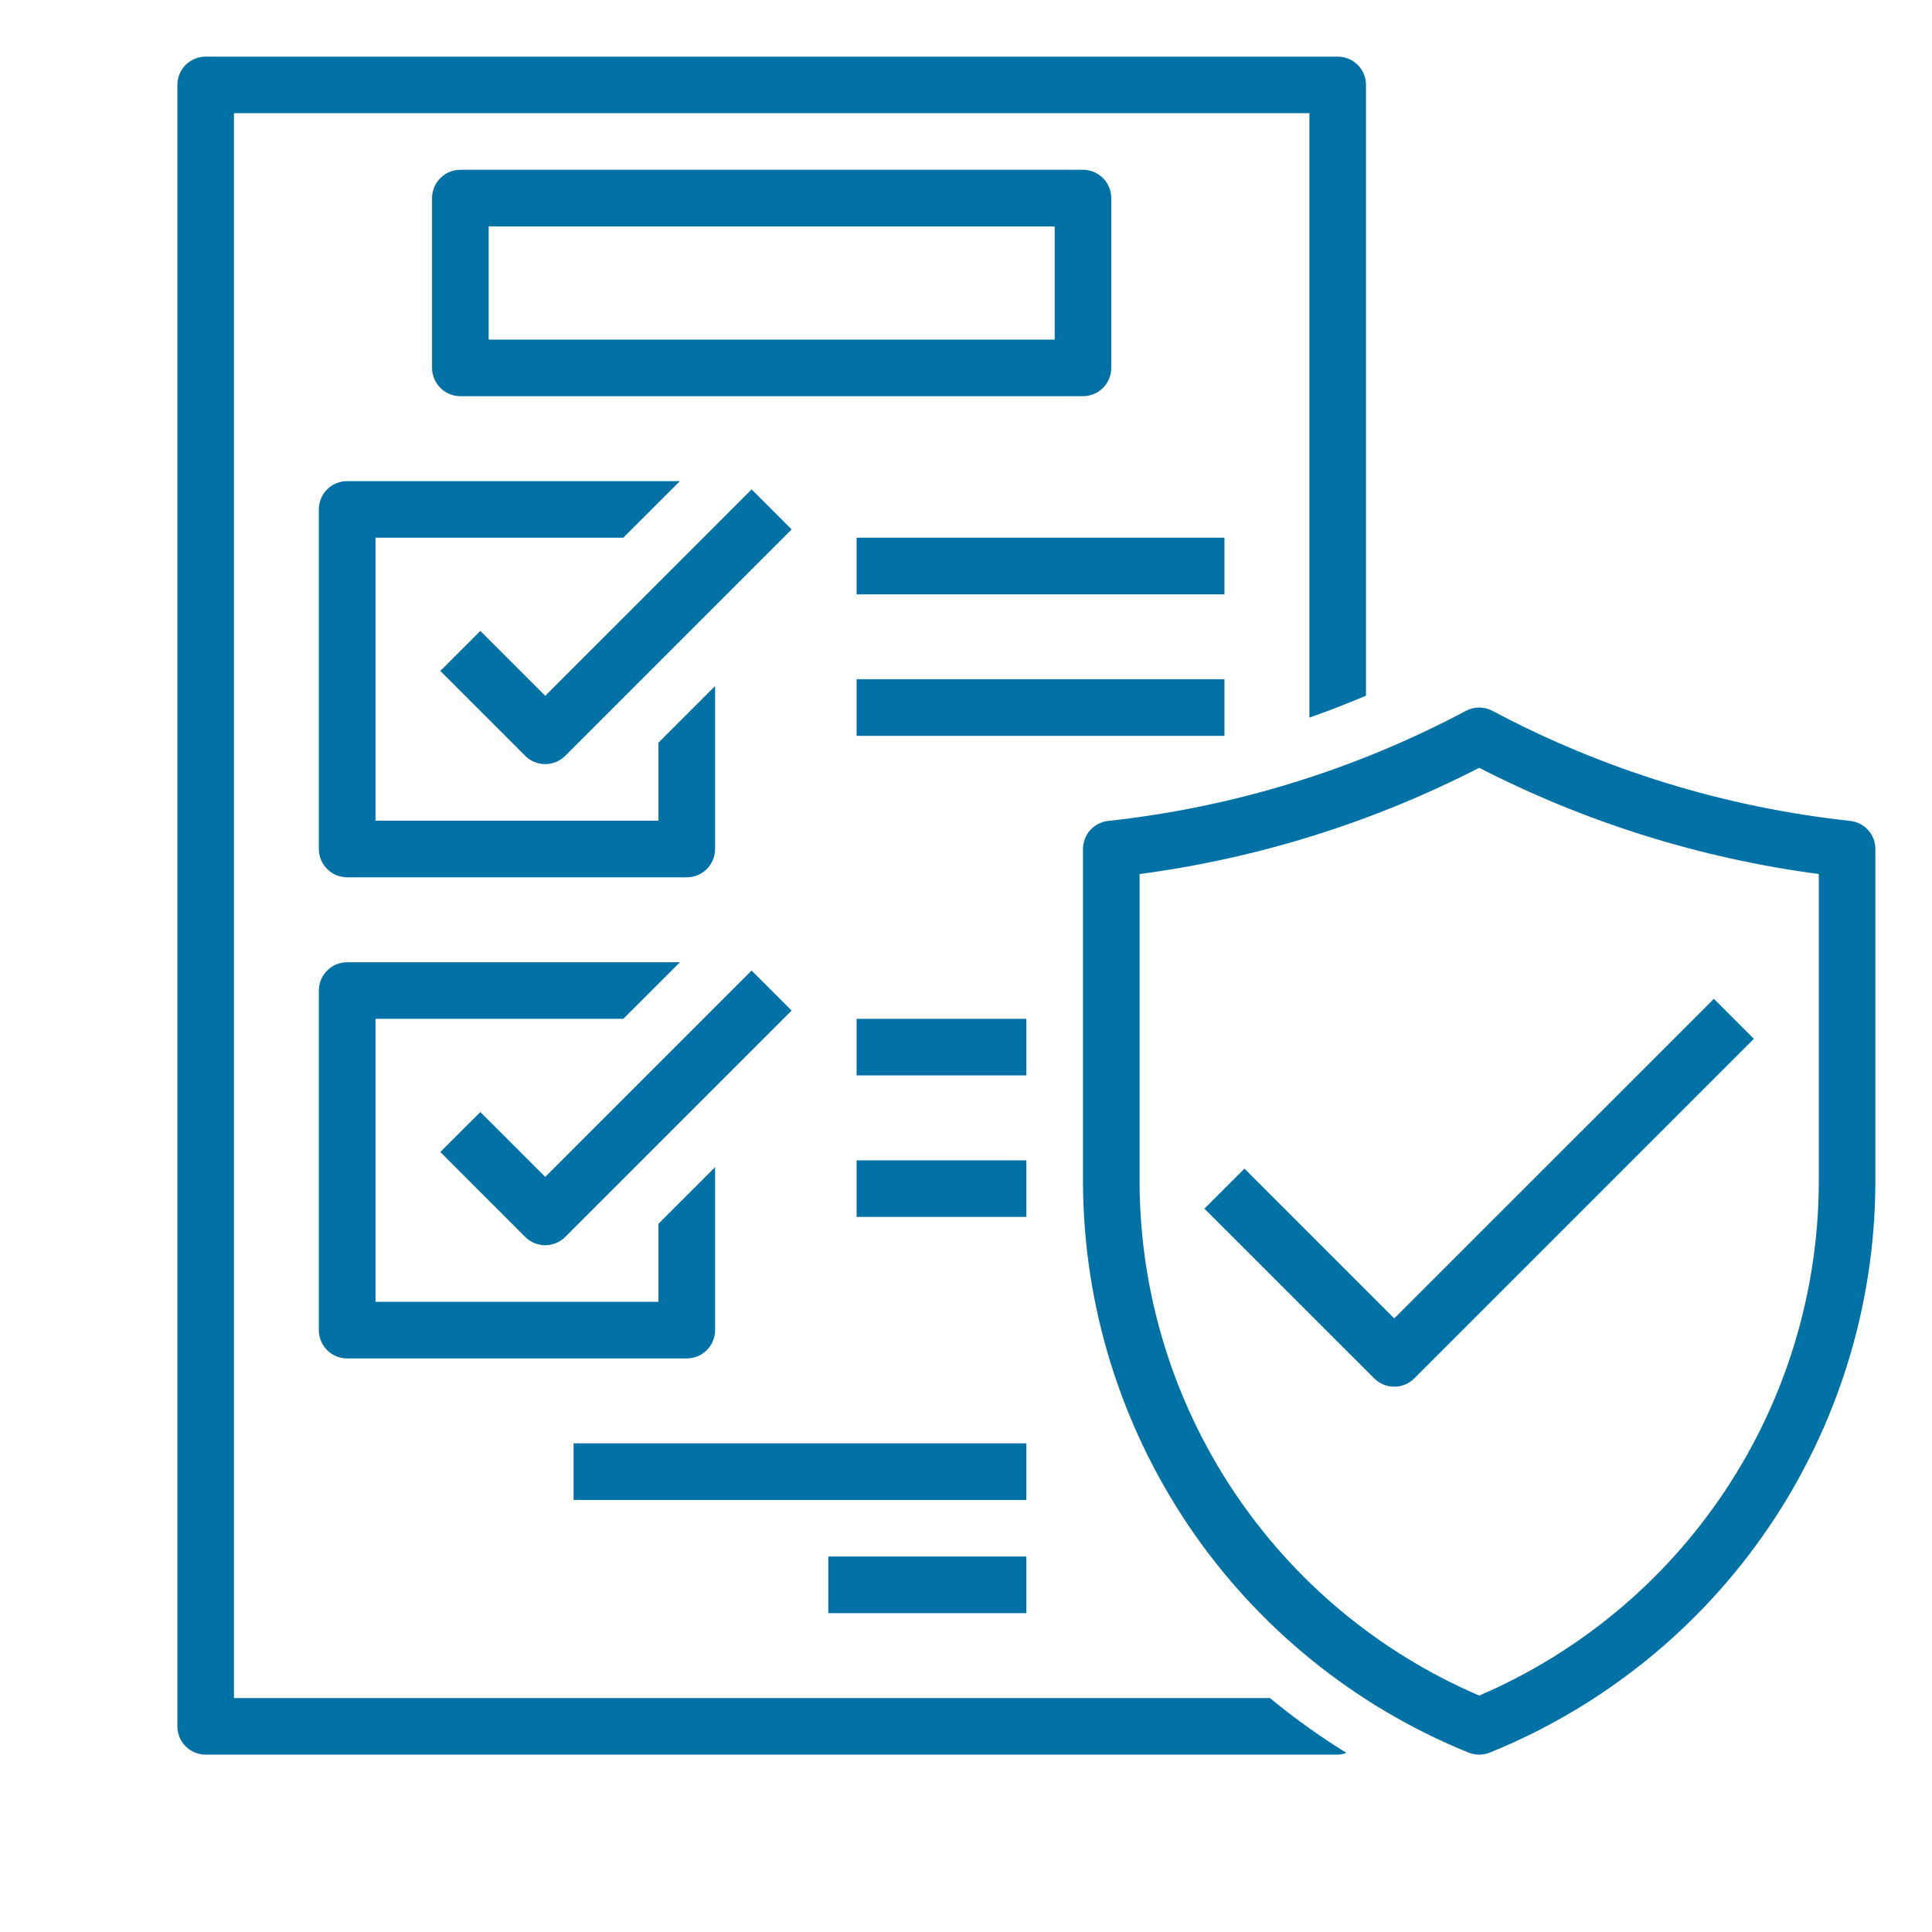
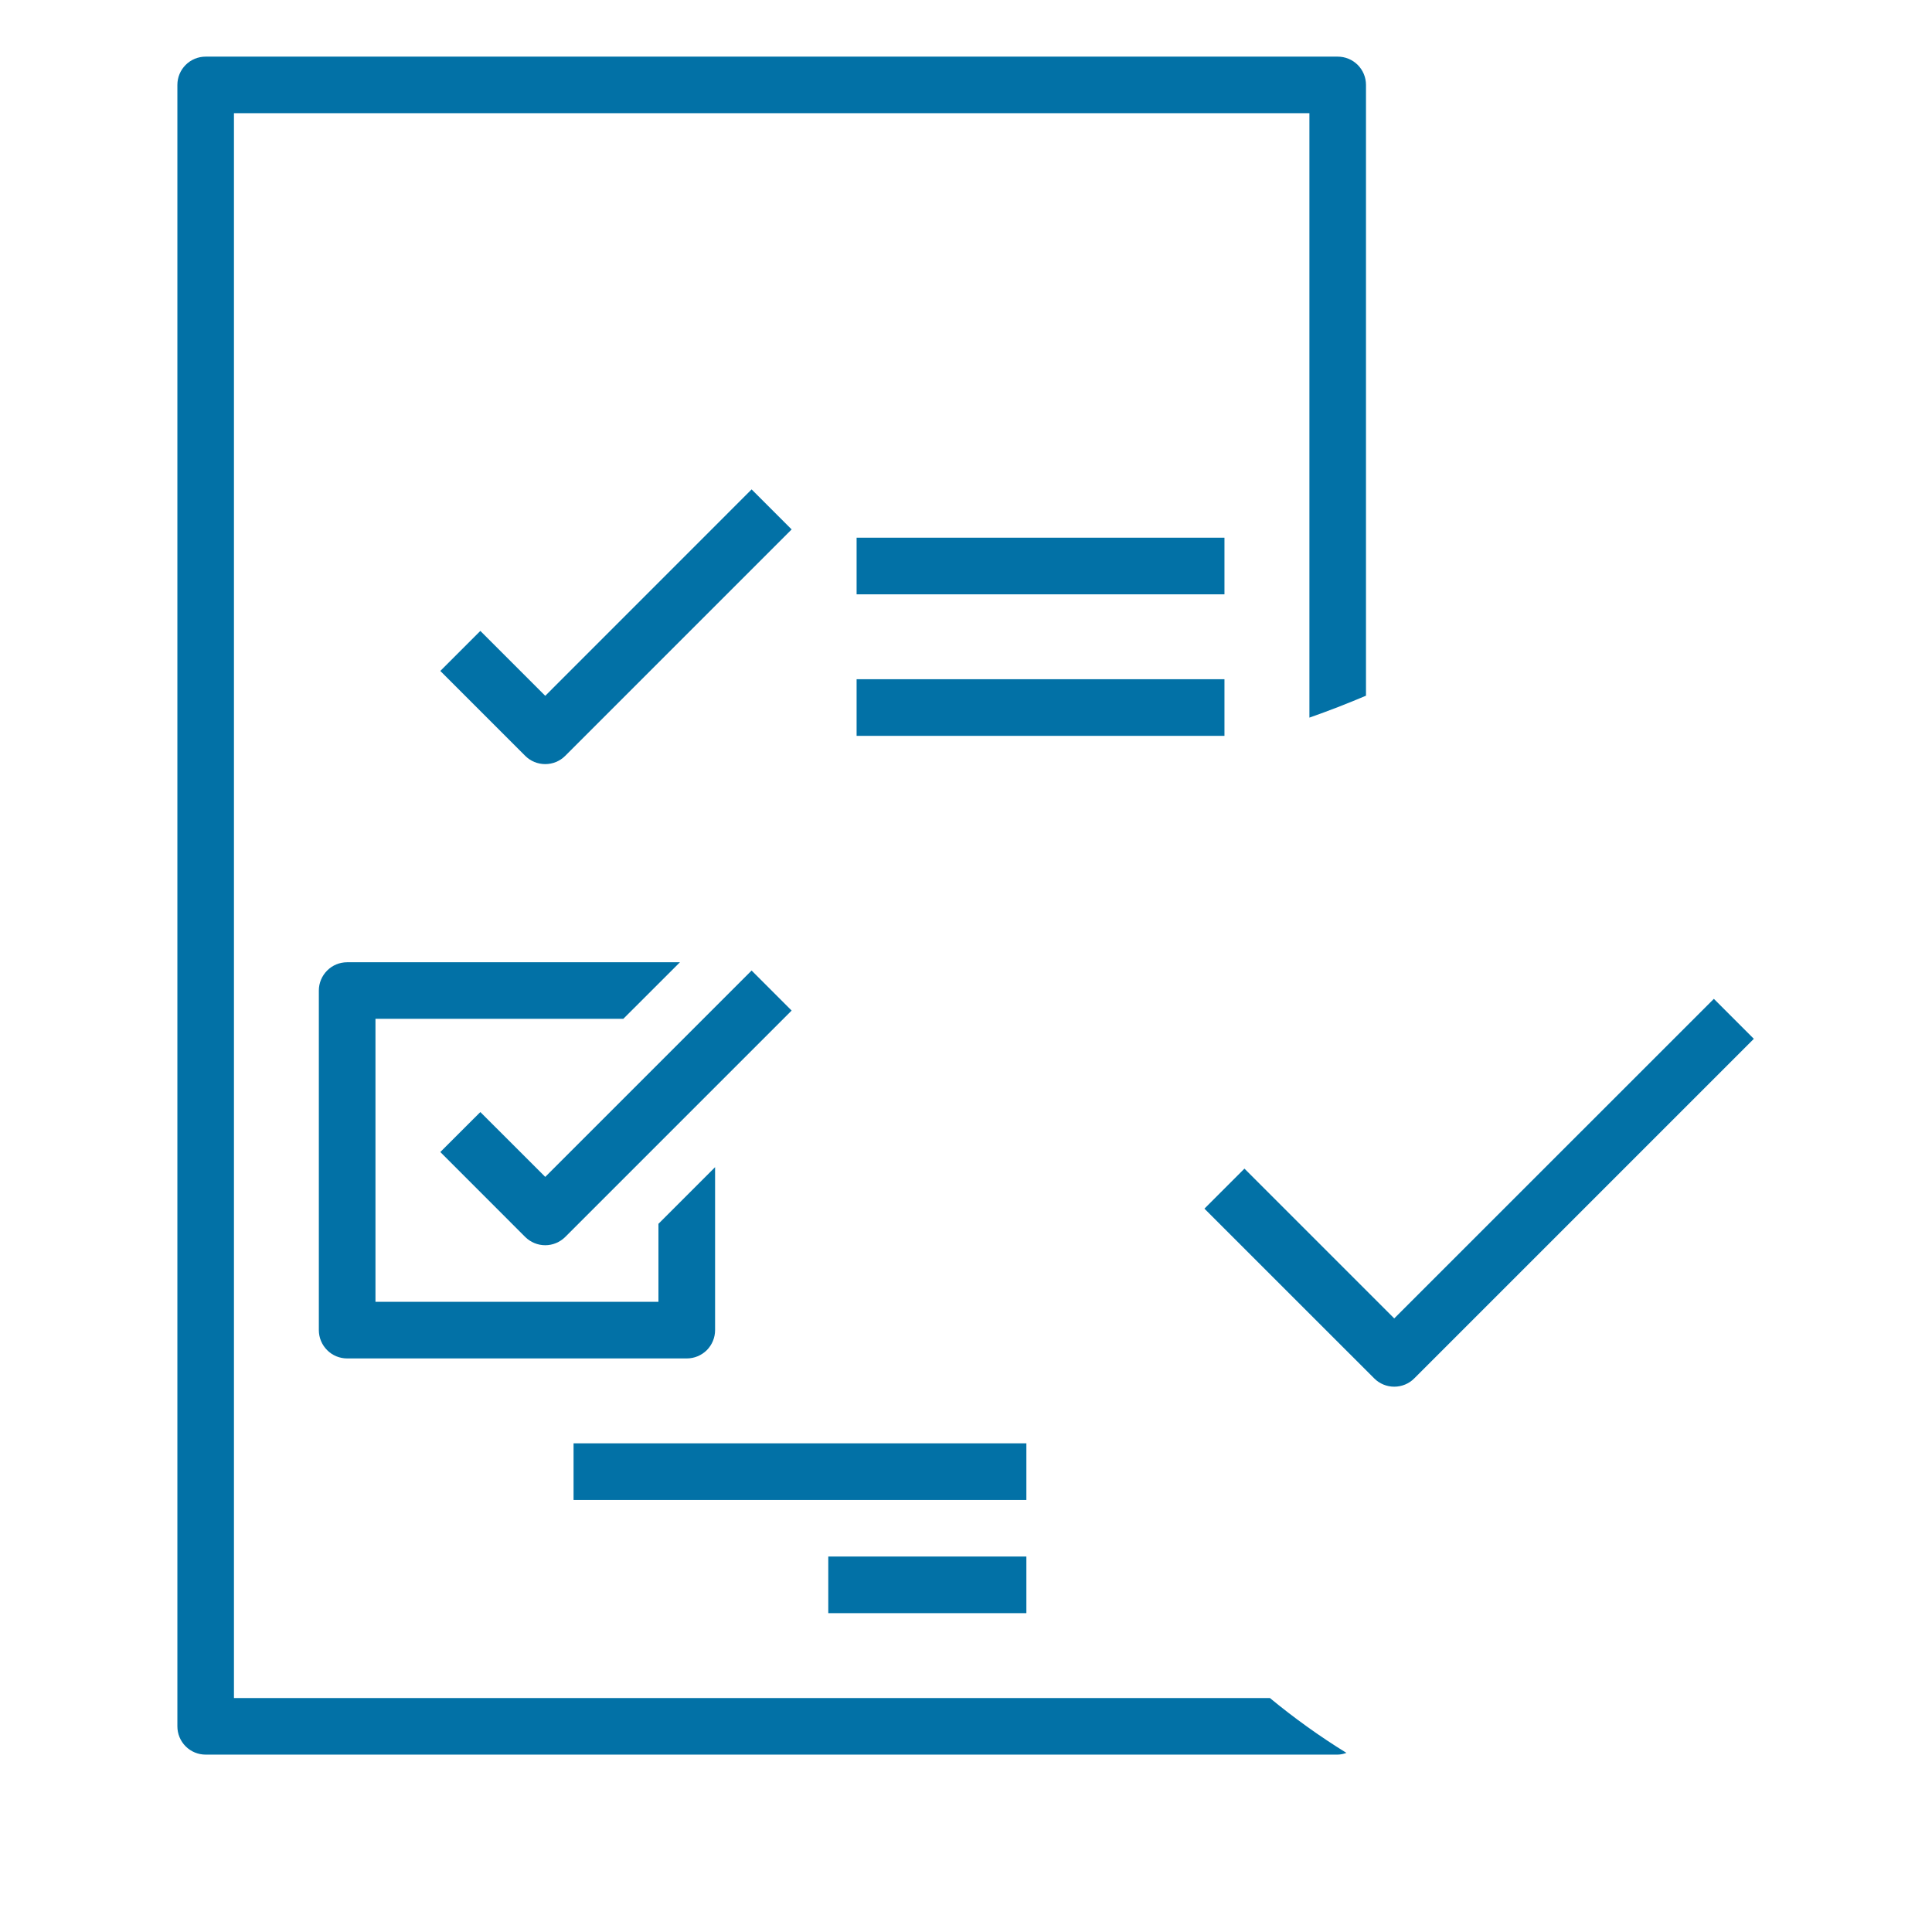
<svg xmlns="http://www.w3.org/2000/svg" width="32" height="32" viewBox="0 0 32 32" fill="none">
-   <path d="M18.406 6.094V3.281C18.406 3.157 18.357 3.038 18.269 2.95C18.181 2.862 18.062 2.812 17.938 2.812H7.625C7.501 2.812 7.381 2.862 7.294 2.95C7.206 3.038 7.156 3.157 7.156 3.281V6.094C7.156 6.218 7.206 6.337 7.294 6.425C7.381 6.513 7.501 6.562 7.625 6.562H17.938C18.062 6.562 18.181 6.513 18.269 6.425C18.357 6.337 18.406 6.218 18.406 6.094ZM17.469 5.625H8.094V3.75H17.469V5.625Z" fill="#0271A6" />
-   <path d="M5.281 8.438V14.062C5.281 14.187 5.331 14.306 5.419 14.394C5.506 14.482 5.626 14.531 5.75 14.531H11.375C11.499 14.531 11.618 14.482 11.707 14.394C11.794 14.306 11.844 14.187 11.844 14.062V11.363L10.906 12.301V13.594H6.219V8.906H10.324L11.262 7.969H5.75C5.626 7.969 5.506 8.018 5.419 8.106C5.331 8.194 5.281 8.313 5.281 8.438Z" fill="#0271A6" />
  <path d="M12.449 8.106L9.031 11.525L7.956 10.45L7.293 11.113L8.699 12.519C8.787 12.607 8.906 12.656 9.031 12.656C9.155 12.656 9.274 12.607 9.362 12.519L13.112 8.769L12.449 8.106Z" fill="#0271A6" />
  <path d="M5.281 22.031C5.281 22.156 5.331 22.275 5.419 22.363C5.506 22.451 5.626 22.5 5.75 22.5H11.375C11.499 22.5 11.618 22.451 11.707 22.363C11.794 22.275 11.844 22.156 11.844 22.031V19.332L10.906 20.27V21.562H6.219V16.875H10.324L11.262 15.938H5.75C5.626 15.938 5.506 15.987 5.419 16.075C5.331 16.163 5.281 16.282 5.281 16.406V22.031Z" fill="#0271A6" />
  <path d="M7.956 18.419L7.293 19.081L8.699 20.488C8.787 20.575 8.906 20.625 9.031 20.625C9.155 20.625 9.274 20.575 9.362 20.488L13.112 16.738L12.449 16.075L9.031 19.493L7.956 18.419Z" fill="#0271A6" />
  <path d="M14.188 11.25H20.281V12.188H14.188V11.25Z" fill="#0271A6" />
  <path d="M14.188 8.906H20.281V9.844H14.188V8.906Z" fill="#0271A6" />
-   <path d="M14.188 16.875H17V17.812H14.188V16.875Z" fill="#0271A6" />
-   <path d="M14.188 19.219H17V20.156H14.188V19.219Z" fill="#0271A6" />
  <path d="M3.875 28.125V1.875H21.688V11.886C22.004 11.775 22.316 11.654 22.625 11.523V1.406C22.625 1.282 22.576 1.163 22.488 1.075C22.4 0.987 22.281 0.938 22.156 0.938H3.406C3.282 0.938 3.163 0.987 3.075 1.075C2.987 1.163 2.938 1.282 2.938 1.406V28.594C2.938 28.718 2.987 28.837 3.075 28.925C3.163 29.013 3.282 29.062 3.406 29.062H22.156C22.206 29.061 22.254 29.051 22.301 29.033C21.858 28.76 21.435 28.456 21.034 28.125H3.875Z" fill="#0271A6" />
-   <path d="M30.645 13.597C28.572 13.372 26.561 12.753 24.72 11.774C24.652 11.738 24.577 11.719 24.5 11.719C24.423 11.719 24.348 11.738 24.28 11.774C22.439 12.753 20.428 13.372 18.355 13.597C18.24 13.609 18.134 13.664 18.057 13.75C17.98 13.836 17.938 13.947 17.938 14.063V19.615C17.95 21.639 18.564 23.614 19.7 25.29C20.836 26.965 22.444 28.265 24.32 29.027C24.377 29.05 24.438 29.063 24.5 29.063C24.562 29.063 24.623 29.05 24.68 29.027C26.556 28.265 28.164 26.965 29.3 25.29C30.436 23.614 31.05 21.639 31.062 19.615V14.063C31.062 13.947 31.02 13.836 30.943 13.75C30.866 13.664 30.76 13.609 30.645 13.597ZM30.125 19.615C30.113 21.421 29.574 23.184 28.575 24.688C27.576 26.192 26.16 27.372 24.5 28.084C22.84 27.372 21.424 26.192 20.425 24.688C19.426 23.184 18.887 21.421 18.875 19.615V14.477C20.837 14.217 22.74 13.621 24.5 12.717C26.26 13.621 28.163 14.217 30.125 14.477V19.615Z" fill="#0271A6" />
  <path d="M20.612 19.356L19.949 20.019L22.762 22.831C22.85 22.919 22.969 22.968 23.093 22.968C23.217 22.968 23.337 22.919 23.424 22.831L29.049 17.206L28.387 16.544L23.093 21.837L20.612 19.356Z" fill="#0271A6" />
  <path d="M13.719 25.781H17V26.719H13.719V25.781Z" fill="#0271A6" />
  <path d="M9.5 23.906H17V24.844H9.5V23.906Z" fill="#0271A6" />
</svg>